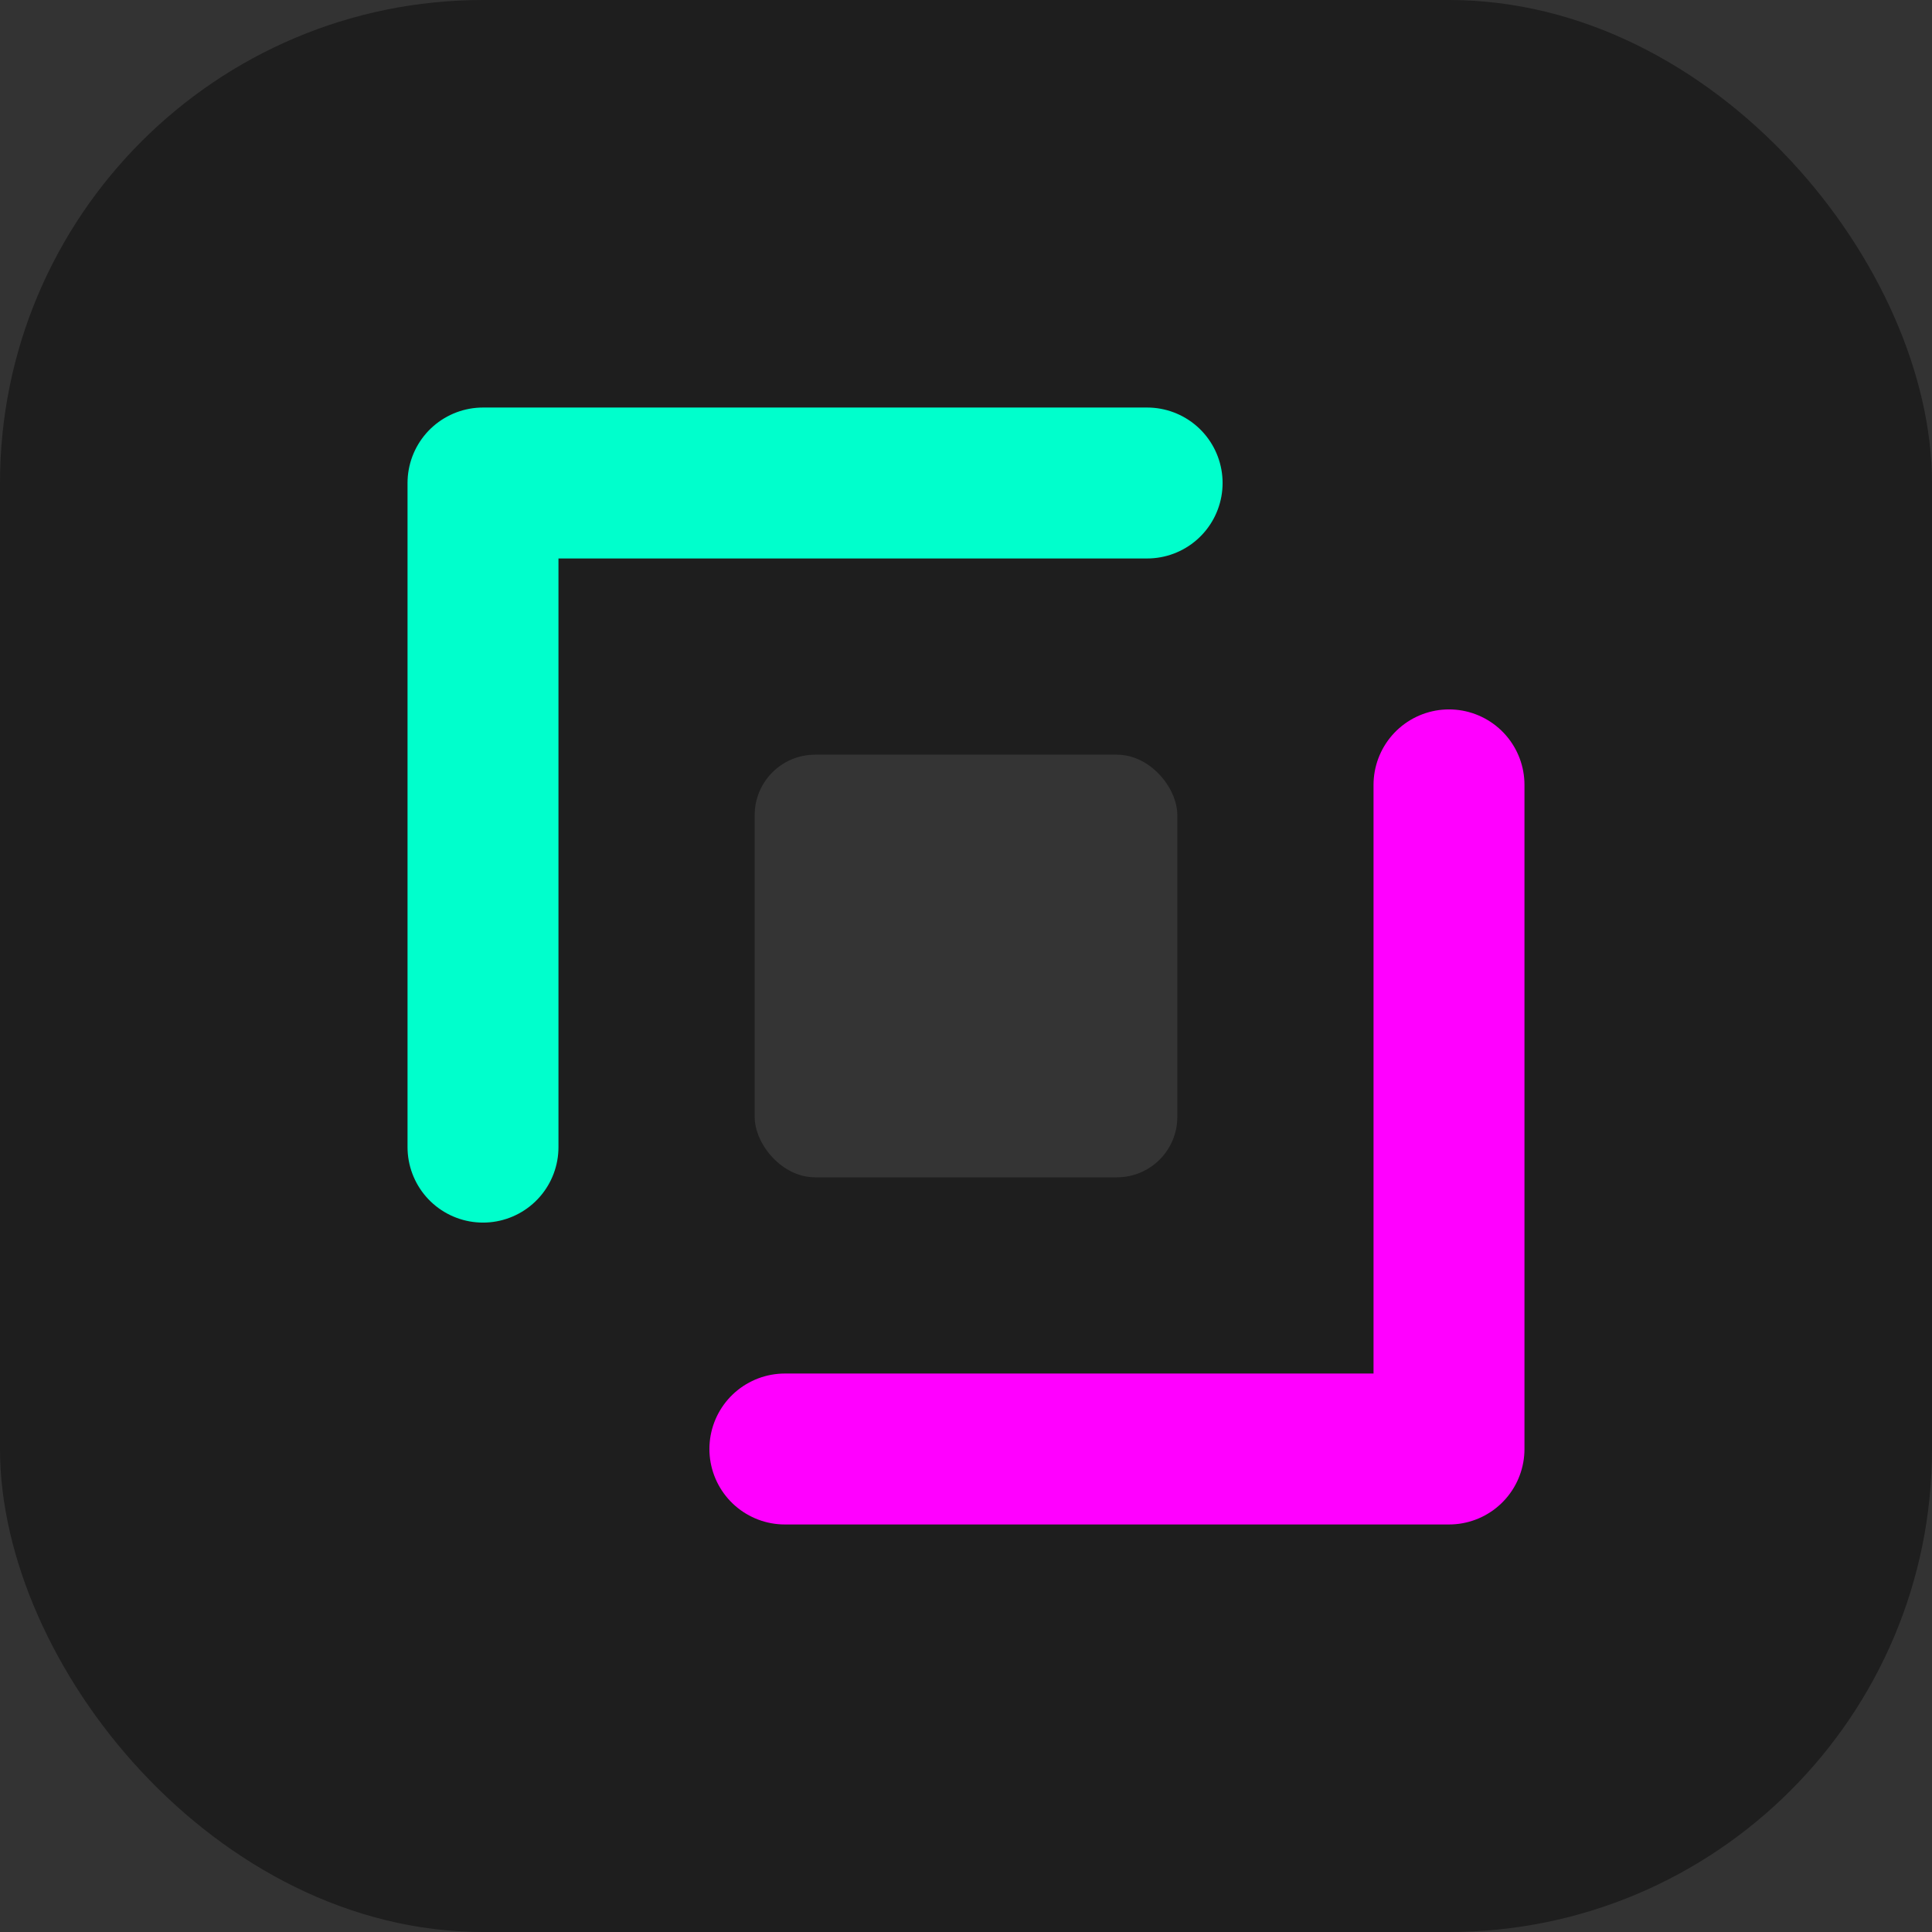
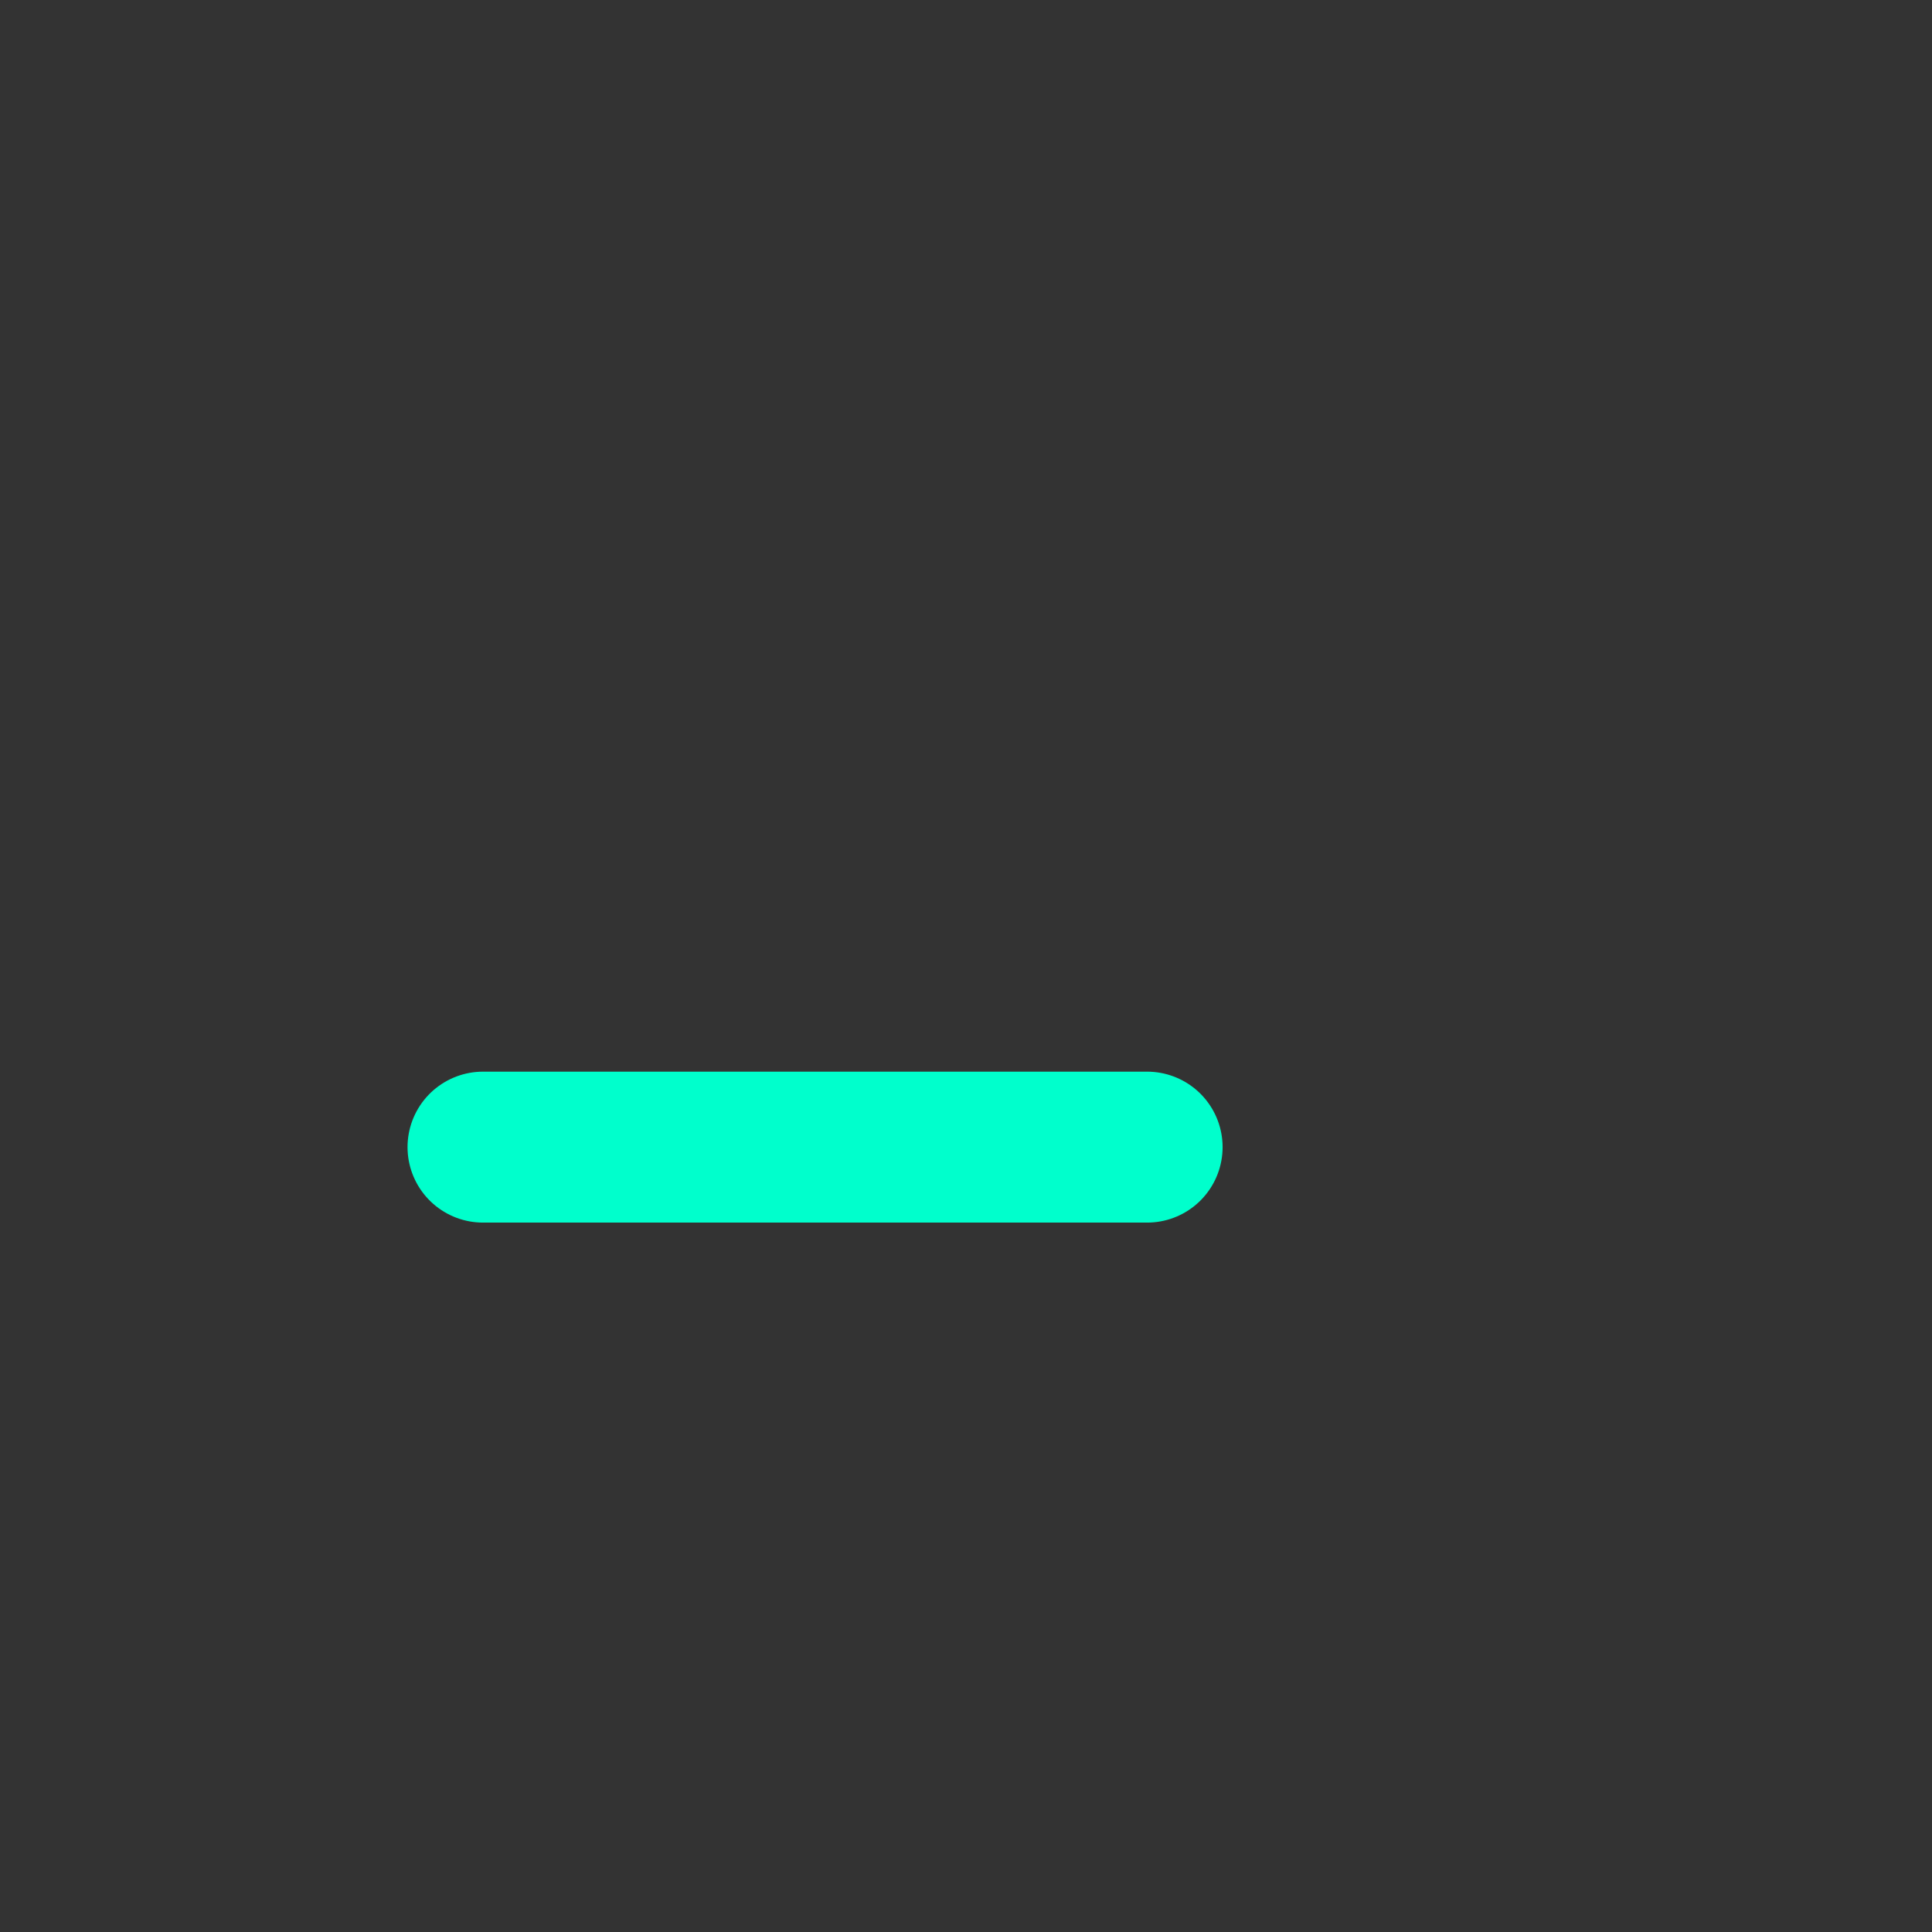
<svg xmlns="http://www.w3.org/2000/svg" width="64" height="64" viewBox="0 0 64 64" fill="none">
  <rect x="0" y="0" width="64" height="64" fill="#333333" stroke="none" />
-   <rect width="64" height="64" rx="16" fill="#1E1E1E" />
-   <path d="M16 38 V16 H38" stroke="#00FFCC" stroke-width="5" stroke-linecap="round" stroke-linejoin="round" />
-   <path d="M48 26 V48 H26" stroke="#FF00FF" stroke-width="5" stroke-linecap="round" stroke-linejoin="round" />
-   <rect x="25" y="25" width="14" height="14" rx="2" fill="white" fill-opacity="0.1" />
+   <path d="M16 38 H38" stroke="#00FFCC" stroke-width="5" stroke-linecap="round" stroke-linejoin="round" />
</svg>